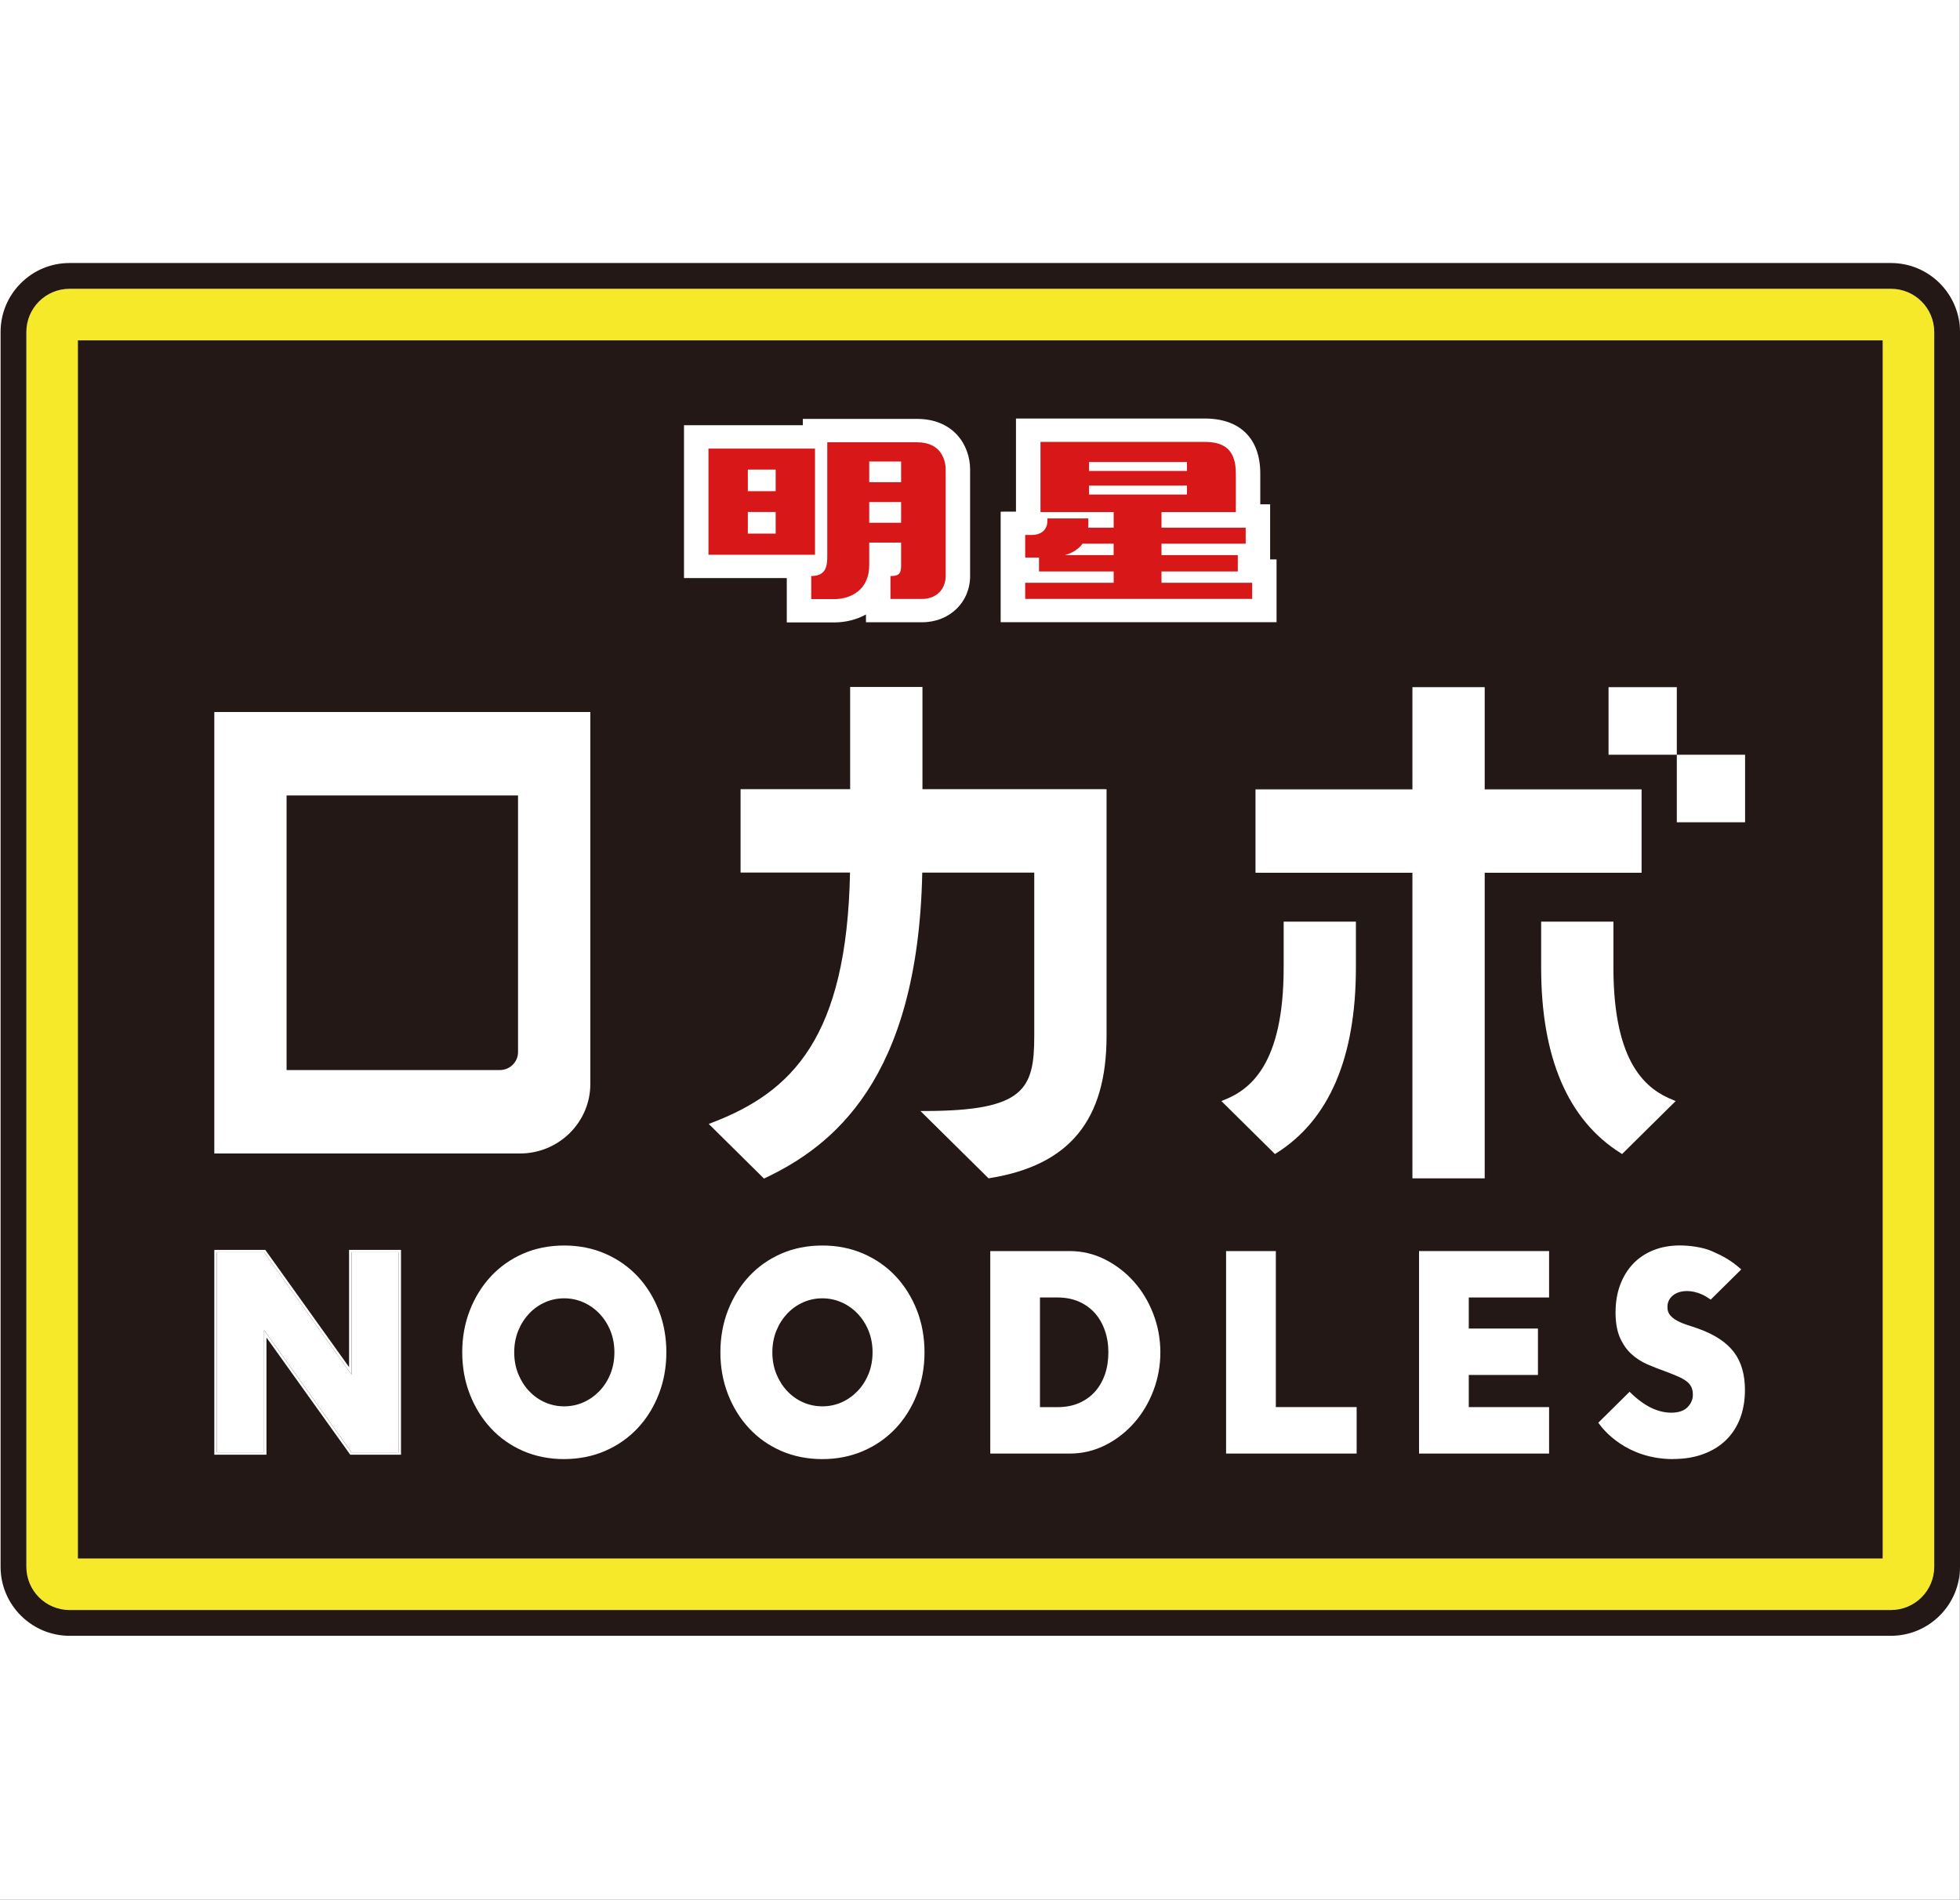
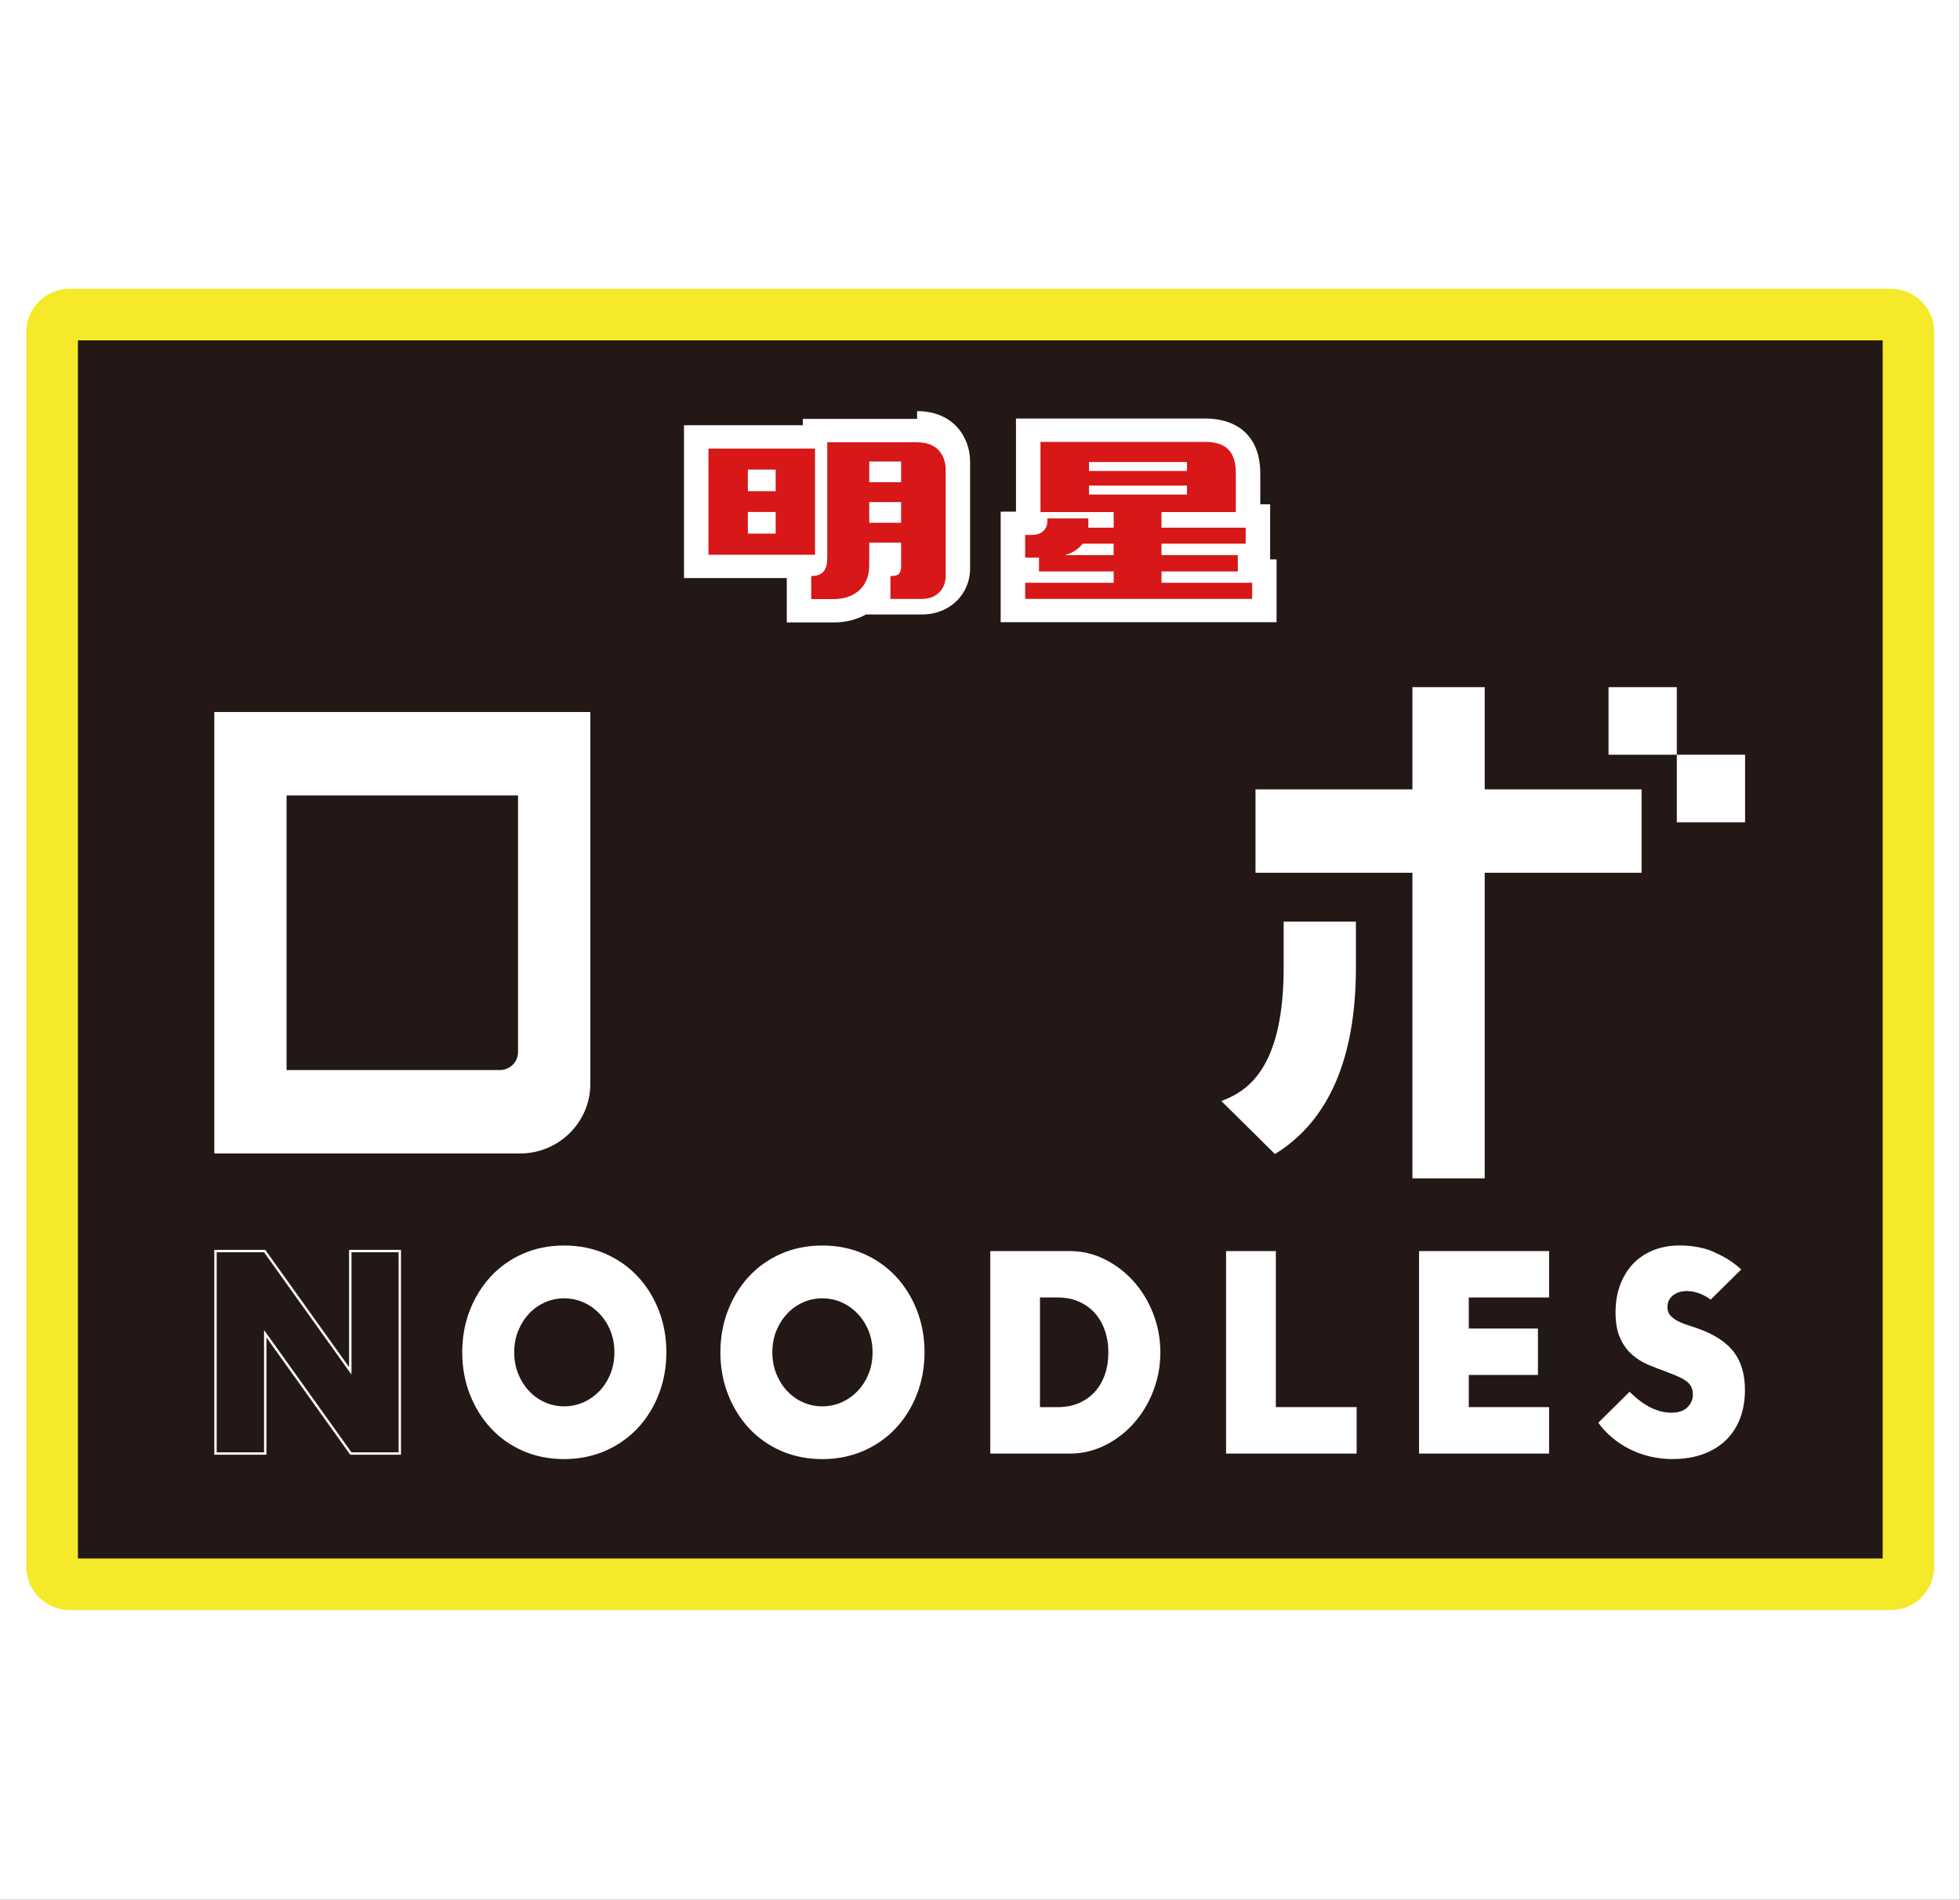
<svg xmlns="http://www.w3.org/2000/svg" id="_レイヤー_1" data-name="レイヤー 1" viewBox="0 0 606.92 588.17">
  <rect x="0" y="0" width="606.92" height="588.17" fill="#333333" stroke="none" />
  <defs>
    <style>
      .cls-1 {
        fill: #231815;
      }

      .cls-2 {
        fill: #fff;
      }

      .cls-3 {
        fill: #d71718;
      }

      .cls-4 {
        fill: #f5e929;
      }
    </style>
  </defs>
  <rect class="cls-2" width="606.87" height="588.17" />
  <g>
    <path class="cls-1" d="M21.55,97.39h564c2.98,0,5.4,2.42,5.4,5.4v382.26c0,2.98-2.42,5.4-5.4,5.4H21.55c-2.98,0-5.4-2.42-5.4-5.4V102.8c0-2.98,2.42-5.4,5.4-5.4h0Z" />
    <path class="cls-4" d="M582.97,105.38v377.11H24.13V105.38h558.84M585.55,89.41H21.55c-7.39,0-13.39,5.99-13.39,13.39v382.26c0,7.39,5.99,13.39,13.39,13.39h564c7.39,0,13.39-5.99,13.39-13.39V102.8c0-7.39-5.99-13.39-13.39-13.39h0Z" />
-     <path class="cls-1" d="M585.55,89.41c7.39,0,13.39,5.99,13.39,13.39v382.26c0,7.39-5.99,13.39-13.39,13.39H21.55c-7.39,0-13.39-5.99-13.39-13.39V102.8c0-7.39,5.99-13.39,13.39-13.39h564M585.55,81.43H21.55c-5.71,0-11.07,2.22-15.11,6.26C2.4,91.73.18,97.09.18,102.8v382.26c0,11.78,9.59,21.37,21.37,21.37h564c11.78,0,21.37-9.59,21.37-21.37V102.8c0-11.78-9.59-21.37-21.37-21.37h0Z" />
  </g>
  <g>
    <g>
-       <path class="cls-2" d="M342.04,244.32h-56.4v-31.64h-22.39v31.64h-33.93v25.82h33.89c-.99,51.01-17.89,67.99-42.89,77.49l-.86.33.66.65,16.15,15.97.3.3.38-.18c20.4-9.69,47.34-30.05,48.63-94.55h34.68v50.56c0,16.48-3.05,23.2-33.78,23.25h-1.45l1.02,1.02,19.83,19.6.22.22.31-.05c24.72-3.95,36.24-17.94,36.24-44.04v-76.38h-.61Z" />
      <g>
        <polygon class="cls-2" points="507.72 244.38 459.74 244.38 459.74 213.34 459.74 212.74 459.14 212.74 437.96 212.74 437.36 212.74 437.36 213.34 437.36 244.38 389.38 244.38 388.77 244.38 388.77 244.97 388.77 269.61 388.77 270.2 389.38 270.2 437.36 270.2 437.36 364.21 437.36 364.81 437.96 364.81 459.14 364.81 459.74 364.81 459.74 364.21 459.74 270.2 507.72 270.2 508.32 270.2 508.32 269.61 508.32 244.97 508.32 244.38 507.72 244.38" />
        <g>
          <polygon class="cls-2" points="519.23 213.25 519.23 212.74 518.63 212.74 498.7 212.74 498.09 212.74 498.09 213.25 498.09 233.15 498.09 233.66 498.7 233.66 518.63 233.66 519.23 233.66 519.23 233.15 519.23 213.25" />
          <polygon class="cls-2" points="539.76 233.66 519.83 233.66 519.23 233.66 519.23 234.16 519.23 254.06 519.23 254.57 519.83 254.57 539.76 254.57 540.37 254.57 540.37 254.06 540.37 234.16 540.37 233.66 539.76 233.66" />
        </g>
        <path class="cls-2" d="M419.27,285.33h-21.78v14.21c0,30.17-10.52,37.85-18.44,40.99l-.85.34.64.64,15.61,15.43.34.34.41-.26c16.36-10.25,24.66-29.59,24.66-57.48v-14.21h-.6.01Z" />
-         <path class="cls-2" d="M518.04,340.53c-7.91-3.15-18.44-10.82-18.44-40.99v-14.21h-22.38v14.21c0,27.89,8.3,47.23,24.66,57.48l.41.26.34-.34,15.61-15.43.64-.64-.85-.34h.01Z" />
      </g>
      <path class="cls-2" d="M182.19,220.44h-115.83v136.67h94.66c12.01,0,21.78-9.66,21.78-21.53v-115.14h-.61ZM160.41,246.26v79.46c0,3.07-2.52,5.56-5.63,5.56h-66.04v-85.02h71.67Z" />
    </g>
    <g>
      <g>
-         <path class="cls-2" d="M67.11,449.64v-61.95h14.66l27.08,37.88v-37.88h14.59v61.95h-14.59l-27.08-37.88v37.88h-14.66Z" />
        <path class="cls-2" d="M123.43,387.69v61.95h-14.59l-27.08-37.88v37.88h-14.66v-61.95h14.66l27.08,37.88v-37.88h14.59M124.17,386.96h-16.08v36.29l-25.72-35.98-.22-.31h-15.79v63.41h16.15v-36.29l25.72,35.98.22.31h15.72v-63.41h0Z" />
      </g>
      <g>
        <path class="cls-2" d="M143.51,418.67c0-4.6.77-8.89,2.32-12.86,1.54-3.97,3.69-7.43,6.43-10.39,2.74-2.96,6.02-5.27,9.83-6.94s8.02-2.51,12.6-2.51,8.73.84,12.57,2.51c3.84,1.67,7.14,3.98,9.91,6.94s4.92,6.42,6.47,10.39,2.32,8.26,2.32,12.86-.77,8.89-2.32,12.86c-1.55,3.97-3.7,7.43-6.47,10.39-2.77,2.96-6.07,5.27-9.91,6.94s-8.03,2.51-12.57,2.51-8.79-.84-12.6-2.51c-3.81-1.67-7.09-3.98-9.83-6.94s-4.89-6.42-6.43-10.39c-1.55-3.97-2.32-8.26-2.32-12.86ZM158.84,418.67c0,2.47.42,4.74,1.27,6.82.85,2.08,1.99,3.89,3.44,5.42,1.44,1.54,3.13,2.73,5.05,3.57,1.92.85,3.95,1.27,6.1,1.27s4.17-.42,6.1-1.27c1.92-.85,3.61-2.04,5.09-3.57,1.47-1.53,2.63-3.34,3.48-5.42.85-2.08,1.27-4.35,1.27-6.82s-.43-4.74-1.27-6.82c-.85-2.08-2.01-3.89-3.48-5.42s-3.17-2.72-5.09-3.57-3.95-1.28-6.1-1.28-4.18.43-6.1,1.28c-1.92.85-3.6,2.04-5.05,3.57-1.45,1.54-2.59,3.34-3.44,5.42-.85,2.08-1.27,4.36-1.27,6.82h0Z" />
        <path class="cls-2" d="M174.7,451.73c-4.61,0-8.9-.86-12.76-2.54-3.84-1.68-7.19-4.05-9.95-7.03-2.77-2.98-4.96-6.52-6.51-10.51-1.56-4-2.35-8.37-2.35-12.99s.79-8.99,2.35-12.98c1.55-3.99,3.74-7.53,6.51-10.51,2.76-2.97,6.1-5.34,9.95-7.03,3.84-1.68,8.14-2.54,12.76-2.54s8.86.86,12.72,2.53c3.88,1.69,7.25,4.06,10.03,7.03s4.98,6.51,6.54,10.51c1.56,3.99,2.35,8.36,2.35,12.98s-.79,9-2.35,12.99c-1.55,4-3.75,7.54-6.54,10.51-2.79,2.98-6.16,5.34-10.03,7.03-3.88,1.68-8.15,2.54-12.72,2.54h0ZM174.7,386.33c-4.52,0-8.71.83-12.45,2.47-3.76,1.65-7.02,3.95-9.71,6.86-2.7,2.91-4.84,6.37-6.36,10.27-1.52,3.92-2.29,8.2-2.29,12.73s.77,8.81,2.29,12.73c1.52,3.9,3.66,7.36,6.36,10.27s5.96,5.21,9.71,6.85,7.95,2.48,12.45,2.48,8.64-.83,12.42-2.48c3.78-1.64,7.07-3.95,9.79-6.85s4.87-6.36,6.39-10.27c1.53-3.91,2.3-8.2,2.3-12.73s-.77-8.81-2.3-12.72c-1.52-3.92-3.67-7.37-6.39-10.28-2.71-2.9-6-5.21-9.79-6.86-3.77-1.64-7.95-2.47-12.42-2.47h0ZM174.7,436.12c-2.19,0-4.29-.44-6.25-1.31-1.95-.86-3.69-2.09-5.17-3.66-1.46-1.55-2.65-3.41-3.52-5.53-.86-2.12-1.3-4.46-1.3-6.96s.44-4.83,1.3-6.95c.87-2.12,2.05-3.98,3.52-5.53,1.47-1.56,3.21-2.79,5.17-3.66,1.95-.87,4.06-1.31,6.25-1.31s4.29.44,6.25,1.31,3.71,2.1,5.2,3.65c1.49,1.56,2.69,3.42,3.56,5.54.86,2.13,1.3,4.47,1.3,6.95s-.44,4.83-1.3,6.95c-.87,2.12-2.06,3.98-3.56,5.54s-3.25,2.79-5.2,3.65c-1.96.87-4.06,1.31-6.25,1.31h0ZM174.7,401.95c-2.08,0-4.08.41-5.94,1.24s-3.52,2-4.92,3.49-2.54,3.27-3.37,5.31c-.82,2.03-1.24,4.28-1.24,6.68s.42,4.65,1.24,6.69c.83,2.04,1.97,3.83,3.37,5.31,1.41,1.5,3.07,2.67,4.92,3.49,3.71,1.64,8.15,1.65,11.88,0,1.86-.82,3.53-2,4.97-3.49,1.43-1.49,2.57-3.27,3.4-5.31.82-2.04,1.24-4.29,1.24-6.69s-.42-4.64-1.24-6.69c-.83-2.03-1.98-3.82-3.4-5.3-1.43-1.49-3.1-2.67-4.97-3.49-1.86-.82-3.86-1.24-5.94-1.24Z" />
      </g>
      <g>
        <path class="cls-2" d="M223.45,418.67c0-4.6.77-8.89,2.32-12.86,1.54-3.97,3.69-7.43,6.43-10.39,2.74-2.96,6.02-5.27,9.83-6.94s8.02-2.51,12.6-2.51,8.73.84,12.57,2.51,7.14,3.98,9.91,6.94,4.92,6.42,6.47,10.39,2.32,8.26,2.32,12.86-.77,8.89-2.32,12.86c-1.55,3.97-3.7,7.43-6.47,10.39-2.77,2.96-6.07,5.27-9.91,6.94s-8.03,2.51-12.57,2.51-8.79-.84-12.6-2.51-7.09-3.98-9.83-6.94-4.89-6.42-6.43-10.39c-1.55-3.97-2.32-8.26-2.32-12.86ZM238.78,418.67c0,2.47.42,4.74,1.27,6.82.85,2.08,1.99,3.89,3.44,5.42,1.44,1.54,3.13,2.73,5.05,3.57,1.92.85,3.95,1.27,6.1,1.27s4.17-.42,6.1-1.27c1.92-.85,3.61-2.04,5.09-3.57,1.47-1.53,2.63-3.34,3.48-5.42.85-2.08,1.27-4.35,1.27-6.82s-.43-4.74-1.27-6.82c-.85-2.08-2.01-3.89-3.48-5.42s-3.17-2.72-5.09-3.57c-1.92-.85-3.95-1.28-6.1-1.28s-4.18.43-6.1,1.28-3.6,2.04-5.05,3.57c-1.45,1.54-2.59,3.34-3.44,5.42-.85,2.08-1.27,4.36-1.27,6.82Z" />
        <path class="cls-2" d="M254.64,451.73c-4.61,0-8.9-.86-12.76-2.54-3.84-1.68-7.19-4.05-9.95-7.03-2.77-2.98-4.96-6.52-6.51-10.51-1.56-4-2.35-8.37-2.35-12.99s.79-8.99,2.35-12.98c1.55-3.99,3.74-7.53,6.51-10.51,2.76-2.97,6.1-5.34,9.95-7.03,3.84-1.68,8.14-2.54,12.76-2.54s8.86.86,12.72,2.53c3.88,1.69,7.25,4.06,10.03,7.03s4.98,6.51,6.54,10.51,2.35,8.37,2.35,12.99-.79,8.99-2.35,12.99c-1.56,4.01-3.76,7.54-6.54,10.51-2.79,2.98-6.16,5.34-10.03,7.03-3.88,1.68-8.15,2.54-12.72,2.54h0ZM254.64,386.33c-4.52,0-8.71.83-12.45,2.47-3.76,1.65-7.02,3.95-9.71,6.86-2.7,2.91-4.84,6.37-6.36,10.27-1.52,3.92-2.29,8.2-2.29,12.73s.77,8.81,2.29,12.73c1.52,3.9,3.66,7.36,6.36,10.27,2.7,2.91,5.96,5.21,9.71,6.85s7.95,2.48,12.45,2.48,8.64-.83,12.42-2.48c3.78-1.64,7.07-3.95,9.79-6.85,2.71-2.9,4.87-6.36,6.4-10.28,1.52-3.91,2.29-8.2,2.29-12.73s-.77-8.81-2.29-12.73c-1.53-3.91-3.68-7.37-6.4-10.27-2.71-2.9-6-5.21-9.79-6.86-3.77-1.64-7.95-2.47-12.42-2.47h0ZM254.64,436.12c-2.19,0-4.29-.44-6.25-1.31-1.95-.86-3.69-2.09-5.17-3.66-1.46-1.55-2.65-3.41-3.52-5.53-.86-2.12-1.3-4.46-1.3-6.96s.44-4.83,1.3-6.95c.87-2.12,2.05-3.98,3.52-5.53,1.47-1.56,3.21-2.79,5.17-3.66,3.9-1.74,8.58-1.74,12.5,0,1.96.87,3.71,2.1,5.2,3.65,1.49,1.56,2.69,3.42,3.56,5.54.86,2.12,1.3,4.46,1.3,6.95s-.44,4.84-1.3,6.96c-.87,2.12-2.06,3.98-3.56,5.54s-3.25,2.79-5.2,3.65c-1.96.87-4.06,1.31-6.25,1.31ZM254.64,401.95c-2.08,0-4.08.41-5.94,1.24-1.86.83-3.52,2-4.93,3.49-1.4,1.49-2.54,3.27-3.37,5.31-.82,2.03-1.24,4.28-1.24,6.68s.42,4.65,1.24,6.69c.83,2.04,1.97,3.83,3.37,5.31,1.41,1.5,3.07,2.67,4.93,3.49,3.71,1.64,8.15,1.65,11.88,0,1.86-.82,3.53-2,4.97-3.49,1.43-1.49,2.57-3.27,3.4-5.31.82-2.03,1.24-4.28,1.24-6.69s-.42-4.65-1.24-6.68c-.83-2.04-1.98-3.82-3.4-5.31-1.43-1.49-3.1-2.67-4.97-3.49-1.86-.82-3.86-1.24-5.94-1.24Z" />
      </g>
      <g>
        <path class="cls-2" d="M307.01,387.69h24.17c3.84,0,7.44.85,10.81,2.55,3.37,1.7,6.3,3.96,8.82,6.78,2.52,2.82,4.5,6.11,5.95,9.86,1.44,3.75,2.17,7.68,2.17,11.79s-.71,7.96-2.13,11.71-3.39,7.05-5.91,9.9-5.46,5.12-8.82,6.82c-3.37,1.7-6.99,2.55-10.88,2.55h-24.17v-61.95h-.01ZM321.67,436.01h5.85c2.55,0,4.81-.44,6.81-1.32,1.99-.88,3.68-2.08,5.05-3.61s2.42-3.36,3.14-5.46c.72-2.11,1.09-4.42,1.09-6.94s-.37-4.77-1.12-6.9c-.75-2.14-1.81-3.97-3.18-5.51-1.37-1.53-3.05-2.74-5.05-3.61-1.99-.87-4.24-1.31-6.73-1.31h-5.85v34.67h-.01Z" />
        <path class="cls-2" d="M331.18,450.01h-24.54v-62.69h24.54c3.88,0,7.58.87,10.98,2.59,3.39,1.71,6.4,4.02,8.94,6.87,2.53,2.84,4.56,6.19,6.01,9.97,1.46,3.78,2.2,7.79,2.2,11.92s-.72,8.06-2.15,11.84c-1.44,3.78-3.45,7.15-5.98,10.01-2.53,2.87-5.54,5.2-8.94,6.91-3.41,1.71-7.13,2.59-11.06,2.59h0ZM307.38,449.28h23.8c3.81,0,7.41-.84,10.71-2.51,3.31-1.67,6.24-3.94,8.71-6.73,2.48-2.79,4.44-6.09,5.84-9.79,1.4-3.69,2.11-7.59,2.11-11.58s-.72-7.96-2.14-11.66c-1.43-3.69-3.4-6.97-5.87-9.75-2.48-2.77-5.41-5.02-8.72-6.69-3.3-1.67-6.87-2.51-10.64-2.51h-23.8v61.22h0ZM327.51,436.37h-6.22v-35.4h6.22c2.53,0,4.84.45,6.88,1.34,2.03.89,3.77,2.14,5.18,3.71,1.4,1.58,2.49,3.47,3.25,5.63.76,2.15,1.14,4.51,1.14,7.02s-.37,4.93-1.11,7.06c-.73,2.14-1.81,4.02-3.21,5.59s-3.15,2.82-5.18,3.71c-2.03.89-4.37,1.35-6.96,1.35h0ZM322.04,435.64h5.47c2.48,0,4.72-.43,6.65-1.28s3.59-2.04,4.92-3.53c1.33-1.49,2.36-3.29,3.07-5.34.71-2.06,1.06-4.35,1.06-6.83s-.37-4.71-1.1-6.78c-.72-2.07-1.77-3.89-3.11-5.39-1.34-1.49-2.99-2.67-4.92-3.52-1.94-.85-4.16-1.28-6.58-1.28h-5.47v33.94h0Z" />
      </g>
      <g>
        <path class="cls-2" d="M394.69,387.69v48.31h25.02v13.64h-39.68v-61.95h14.66Z" />
        <path class="cls-2" d="M420.08,450.01h-40.42v-62.69h15.41v48.31h25.02v14.37h0ZM380.41,449.28h38.93v-12.91h-25.02v-48.31h-13.91v61.22Z" />
      </g>
      <g>
        <path class="cls-2" d="M479.31,401.33h-24.87v10.35h21.42v13.64h-21.42v10.68h24.87v13.64h-39.53v-61.95h39.53v13.64h0Z" />
        <path class="cls-2" d="M479.68,450.01h-40.27v-62.69h40.27v14.37h-24.87v9.62h21.42v14.37h-21.42v9.95h24.87v14.37h0ZM440.16,449.28h38.78v-12.91h-24.87v-11.41h21.42v-12.9h-21.42v-11.08h24.87v-12.91h-38.78v61.22h0Z" />
      </g>
      <g>
        <path class="cls-2" d="M526.16,411.85c-1.2-.44-2.41-.85-3.63-1.23-1.23-.38-2.32-.83-3.29-1.36-.97-.52-1.76-1.14-2.35-1.85-.6-.71-.9-1.62-.9-2.71,0-1.59.6-2.88,1.8-3.86,1.2-.99,2.74-1.48,4.63-1.48,1.5,0,3.04.34,4.64,1.03.88.38,1.77.9,2.66,1.51l8.95-8.85c-2.91-2.59-5.45-3.92-8.71-5.35-2.89-1.26-6.99-1.73-9.78-1.73-2.99,0-5.7.49-8.12,1.48-2.42.99-4.46,2.37-6.13,4.15s-2.96,3.92-3.89,6.41c-.92,2.49-1.38,5.27-1.38,8.34s.44,5.6,1.31,7.6,2.02,3.65,3.44,4.97,3.04,2.37,4.86,3.16,3.68,1.52,5.57,2.18c1.6.6,2.96,1.15,4.08,1.64,1.12.49,2.03,1.03,2.73,1.6.7.58,1.2,1.21,1.5,1.89.3.69.45,1.49.45,2.42,0,1.54-.59,2.9-1.76,4.11-1.18,1.21-2.96,1.81-5.35,1.81-2.1,0-4.22-.52-6.36-1.56s-4.31-2.63-6.51-4.76l-9.21,9.1c1.87,2.66,9.16,10.86,22.74,10.86,3.44,0,6.52-.51,9.24-1.52,2.72-1.01,5.01-2.44,6.88-4.27s3.29-4.04,4.26-6.62c.97-2.57,1.46-5.45,1.46-8.63,0-4.71-1.11-8.53-3.33-11.46-2.22-2.93-5.72-5.27-10.51-7.03h.01Z" />
        <path class="cls-2" d="M518.15,451.73c-14.55,0-21.75-9.18-23.05-11.02l-.18-.25.22-.22,9.47-9.36.26.26c2.15,2.1,4.31,3.68,6.41,4.7,2.08,1.01,4.16,1.52,6.19,1.52,2.27,0,3.98-.57,5.08-1.7,1.11-1.14,1.65-2.41,1.65-3.86,0-.88-.14-1.64-.42-2.28-.27-.63-.74-1.22-1.39-1.76-.67-.55-1.56-1.07-2.64-1.55-1.1-.48-2.43-1.02-4.06-1.64-1.88-.65-3.76-1.39-5.59-2.18-1.86-.82-3.53-1.9-4.97-3.23-1.45-1.34-2.64-3.05-3.53-5.09s-1.34-4.65-1.34-7.75.47-5.95,1.4-8.46c.94-2.53,2.27-4.72,3.97-6.53,1.7-1.81,3.81-3.24,6.26-4.24,2.46-1,5.24-1.51,8.26-1.51,2.72,0,6.95.46,9.93,1.76,3.39,1.49,5.92,2.85,8.81,5.41l.29.26-.27.27-9.18,9.07-.26-.18c-.93-.64-1.78-1.13-2.59-1.48-1.54-.66-3.05-.99-4.49-.99-1.8,0-3.28.47-4.4,1.39-1.12.93-1.66,2.1-1.66,3.58,0,1,.27,1.84.81,2.48.57.68,1.32,1.27,2.25,1.76.96.52,2.04.96,3.23,1.33,1.27.4,2.49.82,3.64,1.24h0c4.83,1.77,8.42,4.17,10.67,7.15,2.26,2.98,3.4,6.91,3.4,11.68,0,3.2-.5,6.14-1.48,8.75-.99,2.62-2.46,4.89-4.35,6.74-1.91,1.87-4.27,3.34-7.02,4.35-2.75,1.03-5.9,1.55-9.37,1.55l.04.03ZM495.9,440.54c1.65,2.24,8.65,10.46,22.26,10.46,3.38,0,6.44-.5,9.11-1.49,2.64-.98,4.92-2.39,6.75-4.19,1.81-1.78,3.22-3.97,4.17-6.49.95-2.53,1.43-5.38,1.43-8.5,0-4.61-1.09-8.4-3.25-11.25-2.17-2.86-5.65-5.18-10.34-6.9-1.13-.41-2.35-.82-3.61-1.22-1.23-.38-2.36-.85-3.36-1.38-1-.54-1.84-1.19-2.46-1.94-.65-.77-.99-1.76-.99-2.94,0-1.69.65-3.08,1.93-4.14,1.26-1.04,2.89-1.56,4.88-1.56,1.54,0,3.15.36,4.79,1.05.78.34,1.59.79,2.46,1.37l8.46-8.36c-2.7-2.34-5.11-3.63-8.33-5.03-2.87-1.25-6.98-1.7-9.62-1.7-2.93,0-5.61.48-7.97,1.45s-4.38,2.33-6,4.06c-1.63,1.74-2.91,3.85-3.81,6.28-.9,2.44-1.36,5.21-1.36,8.22s.43,5.51,1.27,7.46c.85,1.94,1.98,3.57,3.36,4.84,1.37,1.28,2.98,2.32,4.76,3.09,1.81.79,3.67,1.52,5.54,2.17,1.65.63,2.99,1.16,4.11,1.66,1.15.5,2.09,1.06,2.81,1.65.74.61,1.28,1.3,1.6,2.03.32.72.48,1.59.48,2.57,0,1.63-.63,3.09-1.86,4.36-1.24,1.28-3.13,1.93-5.62,1.93-2.14,0-4.34-.54-6.53-1.6-2.08-1.01-4.22-2.55-6.33-4.57l-8.72,8.63v-.02Z" />
      </g>
    </g>
  </g>
  <g>
    <g>
-       <path class="cls-2" d="M283.98,129.68h-35.38v1.97h-36.8v47.32h31.83v13.73h14.68c3.37,0,6.84-.8,9.84-2.46v2.41h17.36c8.49,0,14.89-6.16,14.89-14.32v-32.96c0-7.55-5.14-15.68-16.42-15.68h0Z" />
+       <path class="cls-2" d="M283.98,129.68h-35.38v1.97h-36.8v47.32h31.83v13.73h14.68c3.37,0,6.84-.8,9.84-2.46h17.36c8.49,0,14.89-6.16,14.89-14.32v-32.96c0-7.55-5.14-15.68-16.42-15.68h0Z" />
      <path class="cls-2" d="M393.3,173.2v-17.06h-3.05v-9.56c0-10.81-6.27-17.01-17.2-17.01h-58.45v28.82l-4.74.02v34.22h85.43v-19.44h-2,.01Z" />
    </g>
    <g>
      <g>
        <path class="cls-3" d="M252.37,138.89h-32.99v32.86h32.99v-32.86ZM240.19,165.2h-8.62v-6.7h8.62v6.7ZM240.19,152.07h-8.62v-6.7h8.62v6.7Z" />
        <path class="cls-3" d="M283.98,136.92h-27.81v34.84c0,3.08-.08,6.57-4.97,6.57v7.15h7.11c5.04,0,10.85-2.76,10.85-10.5v-7h9.87v7.16c0,2.61-.86,3.2-3.3,3.2v7.09h9.78c4.43,0,7.32-3,7.32-7.09v-32.96c0-2.92-1.37-8.45-8.85-8.45h0ZM279.03,161.84h-9.87v-6.41h9.87v6.41ZM279.03,149.29h-9.87v-6.42h9.87v6.42Z" />
      </g>
      <path class="cls-3" d="M359.66,180.43v-3.51h23.63v-5.06h-23.63v-3.54h26.07v-4.96h-26.07v-4.84h23.02v-11.94c0-6.8-3.02-9.77-9.62-9.77h-50.87v21.72h22.66v4.84h-7.88c.03-.36.05-.73.05-1.09l-.02-1.78h-12.68v.85c-.01,2.46-1.7,4.27-4.89,4.27h-1.98v7h4.28v4.3h23.12v3.51h-27.4v4.98h70.28v-4.98h-28.07,0ZM344.84,171.86h-15.06c2.43-.72,4.24-1.91,5.44-3.54h9.62v3.54ZM337.22,143.04h30.33v2.77h-30.33s0-2.77,0-2.77ZM337.22,153.1v-2.77h30.33v2.77h-30.33Z" />
    </g>
  </g>
</svg>